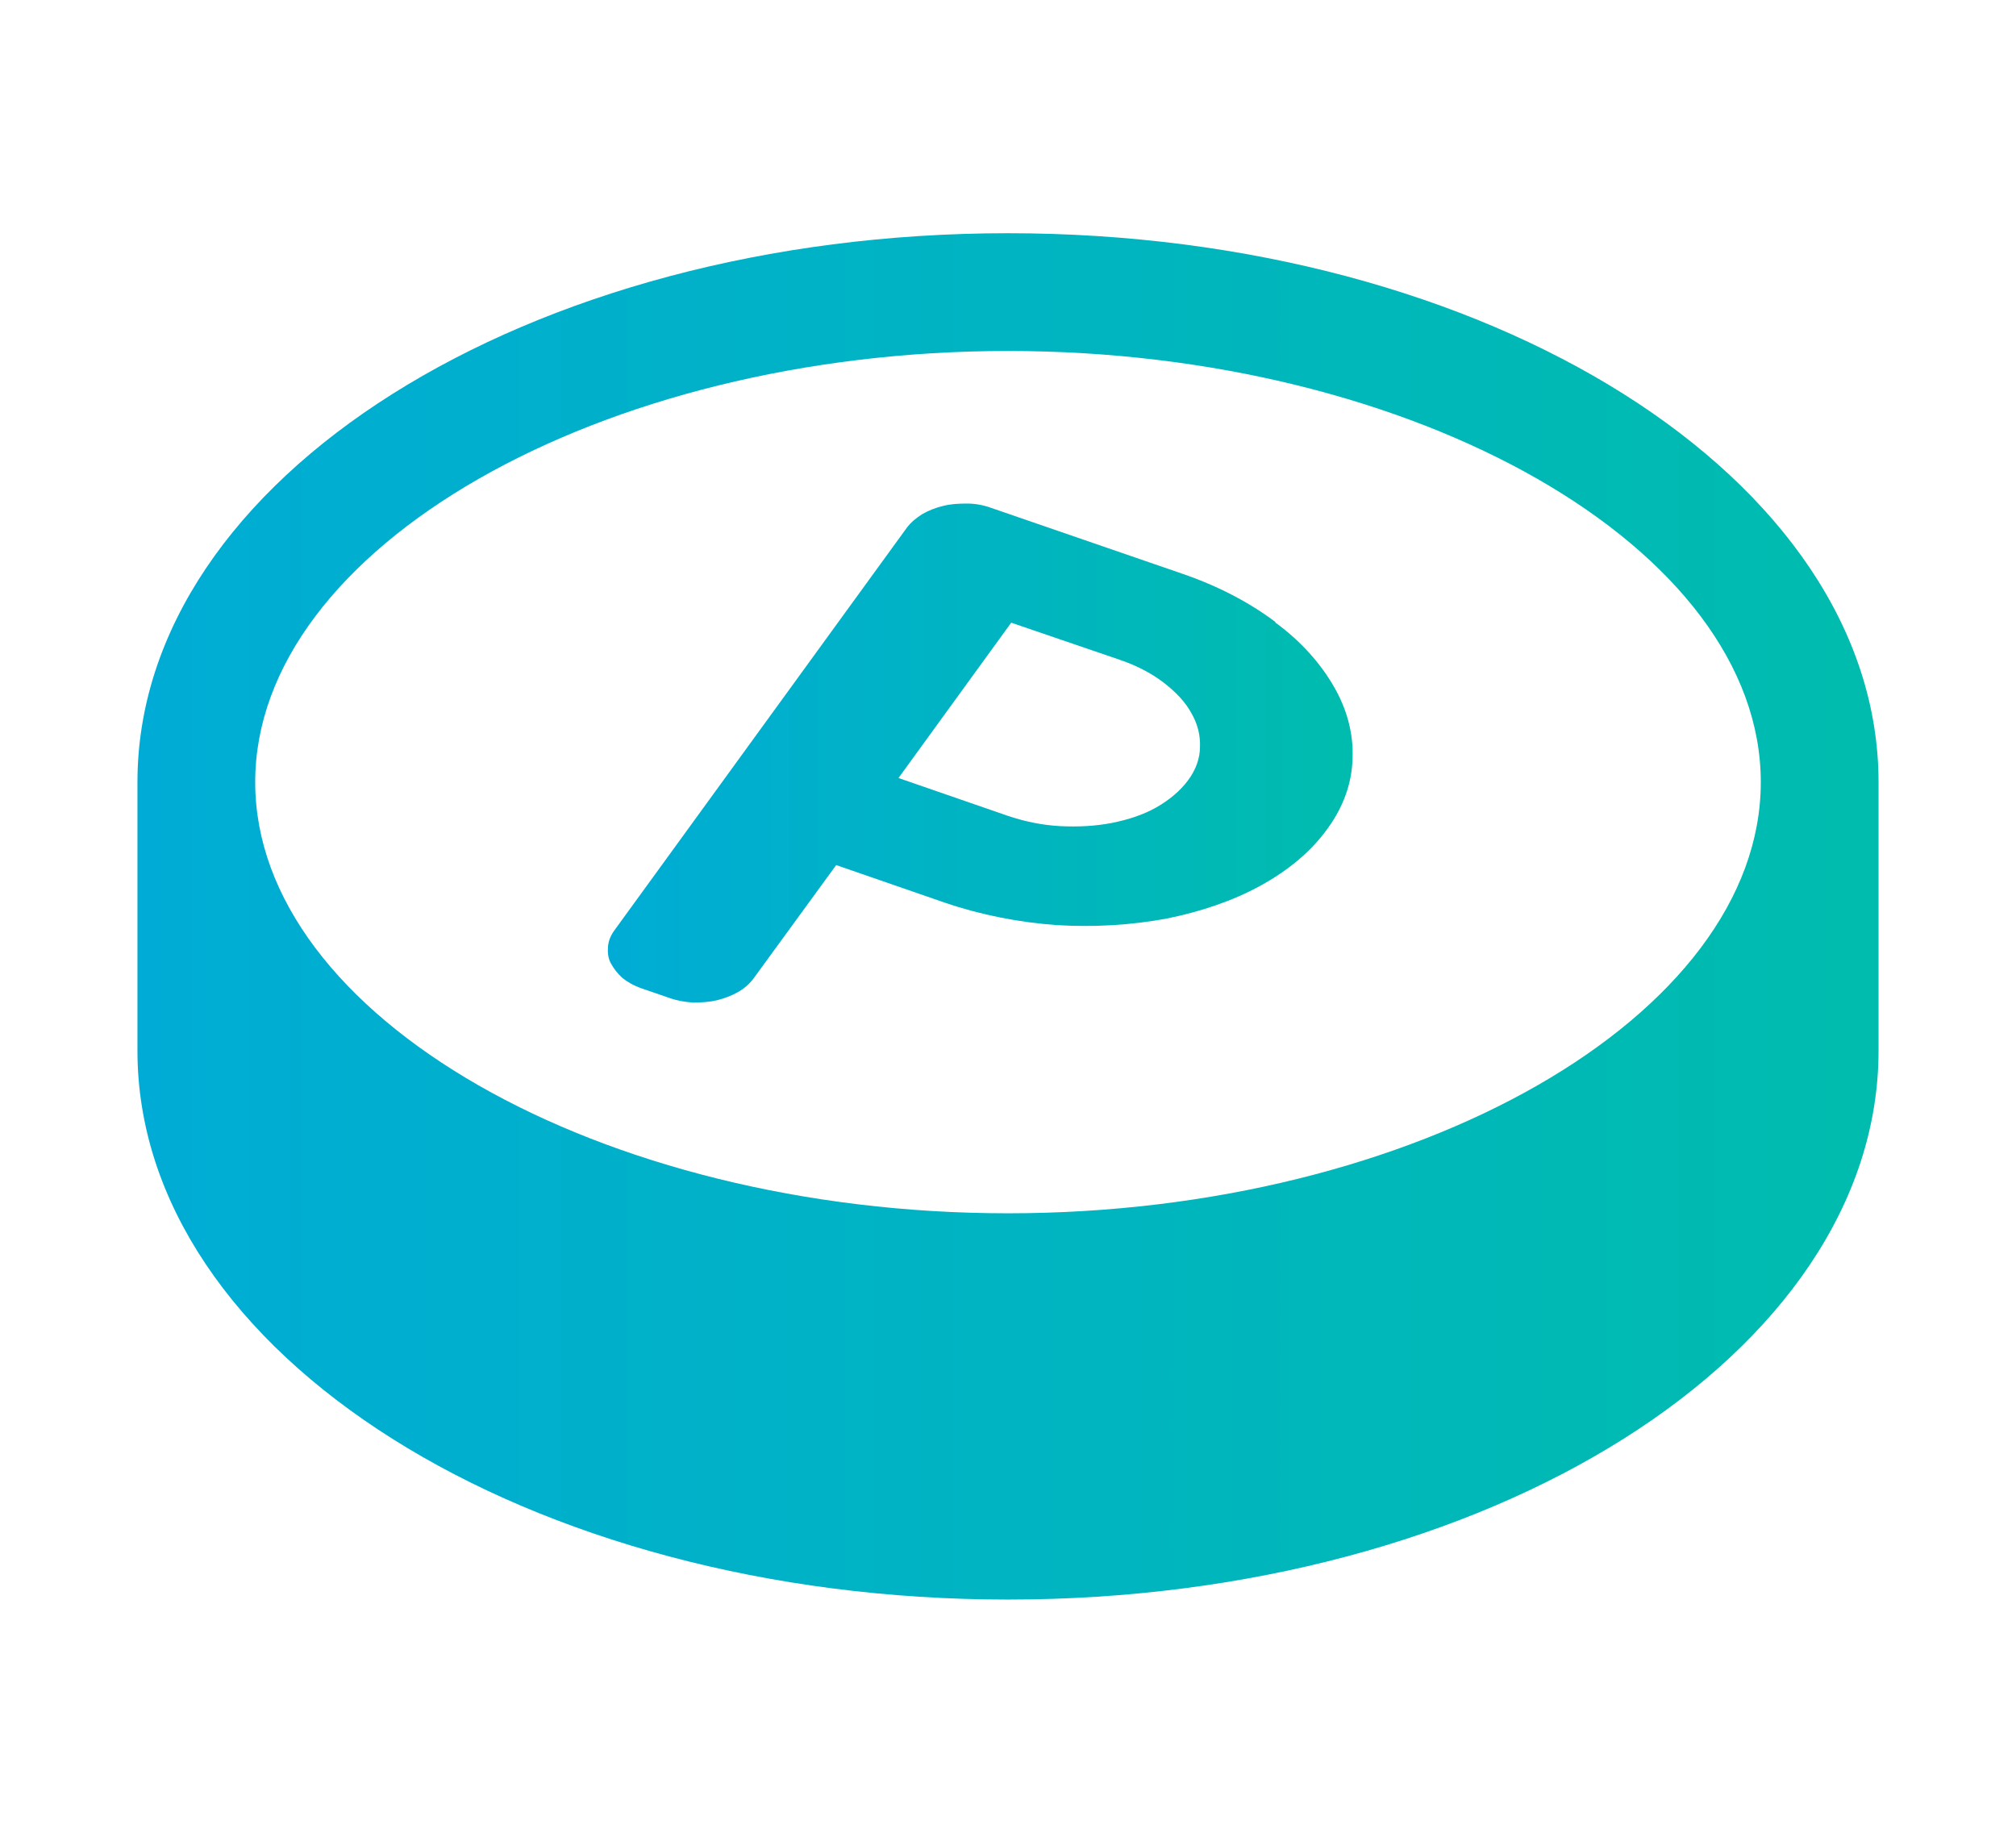
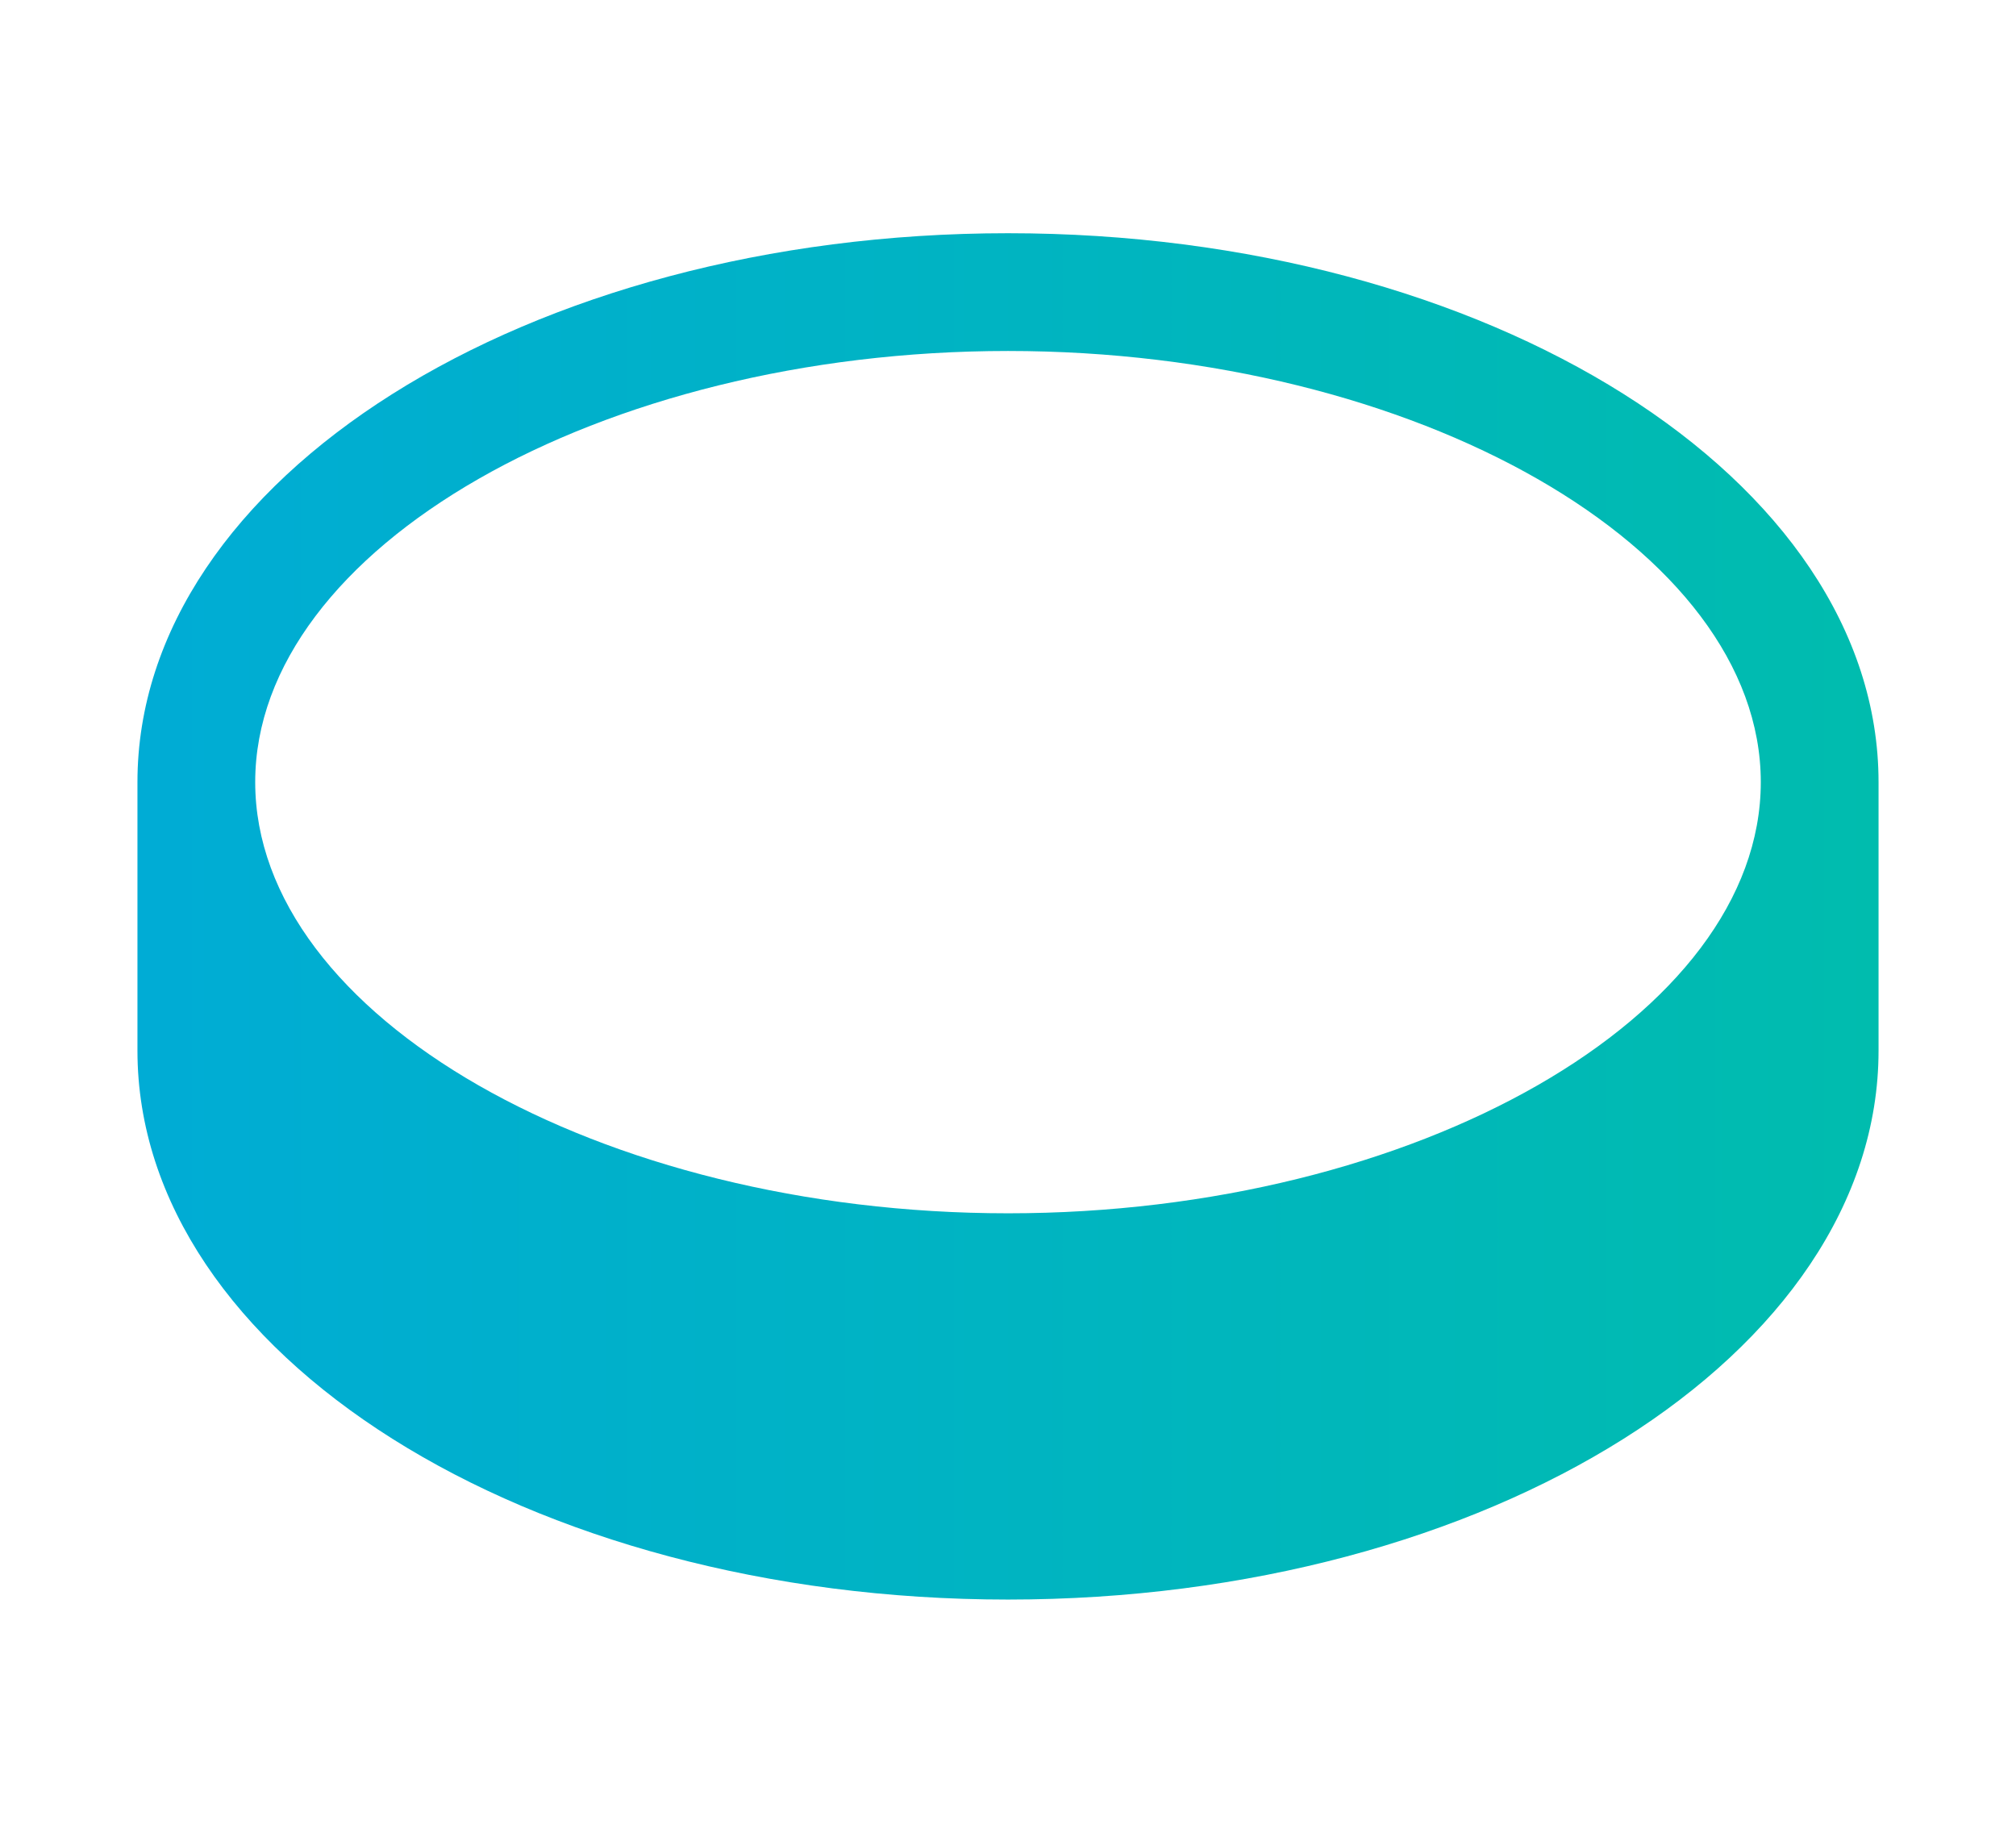
<svg xmlns="http://www.w3.org/2000/svg" xmlns:xlink="http://www.w3.org/1999/xlink" id="_レイヤー_2" data-name="レイヤー 2" viewBox="0 0 44 40">
  <defs>
    <style>
      .cls-1 {
        fill: none;
      }

      .cls-1, .cls-2, .cls-3 {
        stroke-width: 0px;
      }

      .cls-2 {
        fill: url(#_名称未設定グラデーション_76);
      }

      .cls-3 {
        fill: url(#_名称未設定グラデーション_76-2);
      }
    </style>
    <linearGradient id="_名称未設定グラデーション_76" data-name="名称未設定グラデーション 76" x1="13.28" y1="16.43" x2="29.51" y2="16.43" gradientUnits="userSpaceOnUse">
      <stop offset="0" stop-color="#00acd5" />
      <stop offset="1" stop-color="#00bcae" />
    </linearGradient>
    <linearGradient id="_名称未設定グラデーション_76-2" data-name="名称未設定グラデーション 76" x1="3" y1="20" x2="41" y2="20" xlink:href="#_名称未設定グラデーション_76" />
  </defs>
  <g id="_レイヤー_1-2" data-name="レイヤー 1">
    <g>
      <g>
-         <path class="cls-2" d="m27.83,13.57c-.56-.42-1.24-.78-2.03-1.05l-4.18-1.44c-.17-.06-.34-.09-.52-.09-.18,0-.35.01-.51.05-.17.04-.32.1-.46.18-.13.08-.25.18-.34.3l-6.37,8.77c-.09.12-.14.24-.15.37-.01.12,0,.25.06.36s.14.22.25.32c.11.09.25.17.42.23l.61.21c.17.06.34.09.52.1.18,0,.35-.01.52-.05.16-.04.32-.1.46-.18.14-.08.25-.18.34-.3l1.8-2.47,2.37.82c.79.27,1.62.43,2.44.49.82.05,1.63,0,2.39-.14.75-.15,1.46-.39,2.06-.72.6-.33,1.1-.74,1.46-1.24.36-.49.54-1.02.55-1.55.02-.53-.12-1.06-.41-1.56-.29-.5-.71-.98-1.27-1.39Zm-1.9,3.46c-.17.23-.41.43-.69.59s-.62.27-.97.34c-.36.07-.74.09-1.13.07s-.78-.1-1.16-.23l-2.37-.82,2.46-3.39,2.37.81c.38.13.7.3.96.5.26.2.47.42.6.66.14.24.2.49.19.74,0,.25-.09.5-.26.73Z" />
        <path class="cls-3" d="m22,5.09C11.51,5.09,3,10.45,3,17.07v5.86c0,6.62,8.51,11.98,19,11.98s19-5.36,19-11.98v-5.86c0-6.62-8.51-11.98-19-11.98Zm0,21.39c-8.91,0-16.43-4.31-16.43-9.41S13.09,7.66,22,7.66s16.43,4.31,16.43,9.41-7.52,9.41-16.43,9.41Z" />
      </g>
      <rect class="cls-1" width="44" height="40" />
    </g>
  </g>
</svg>